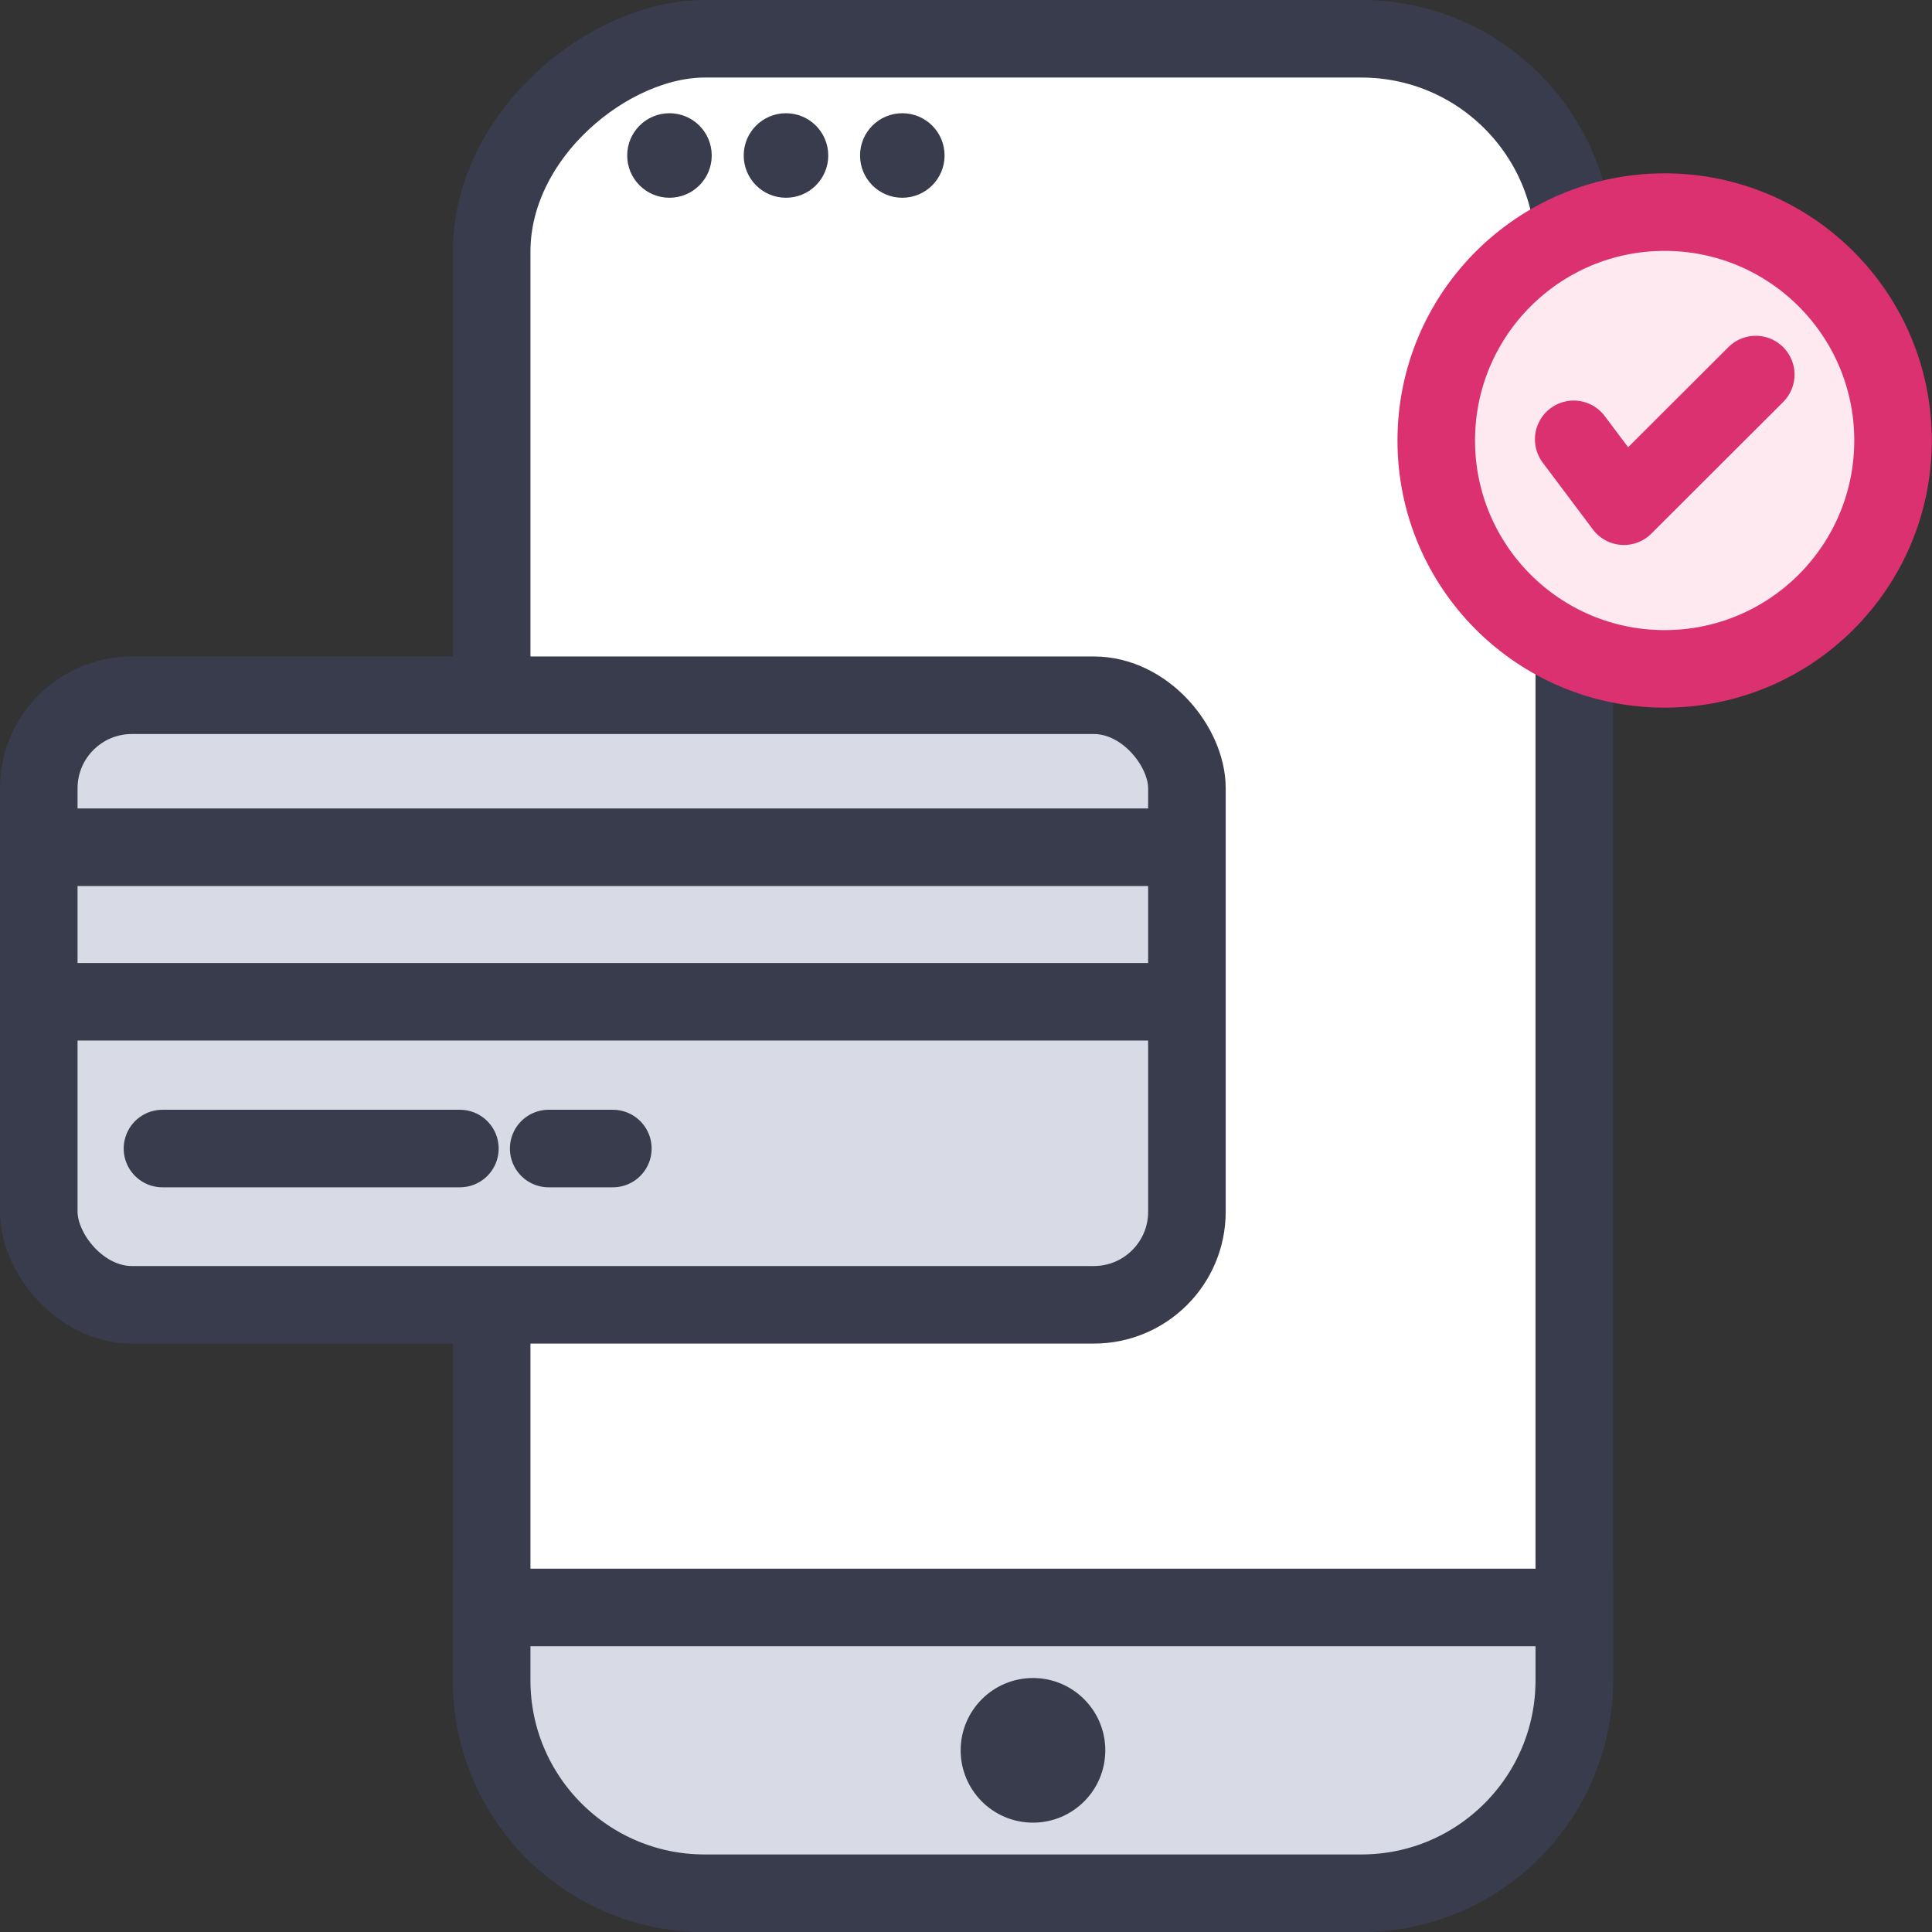
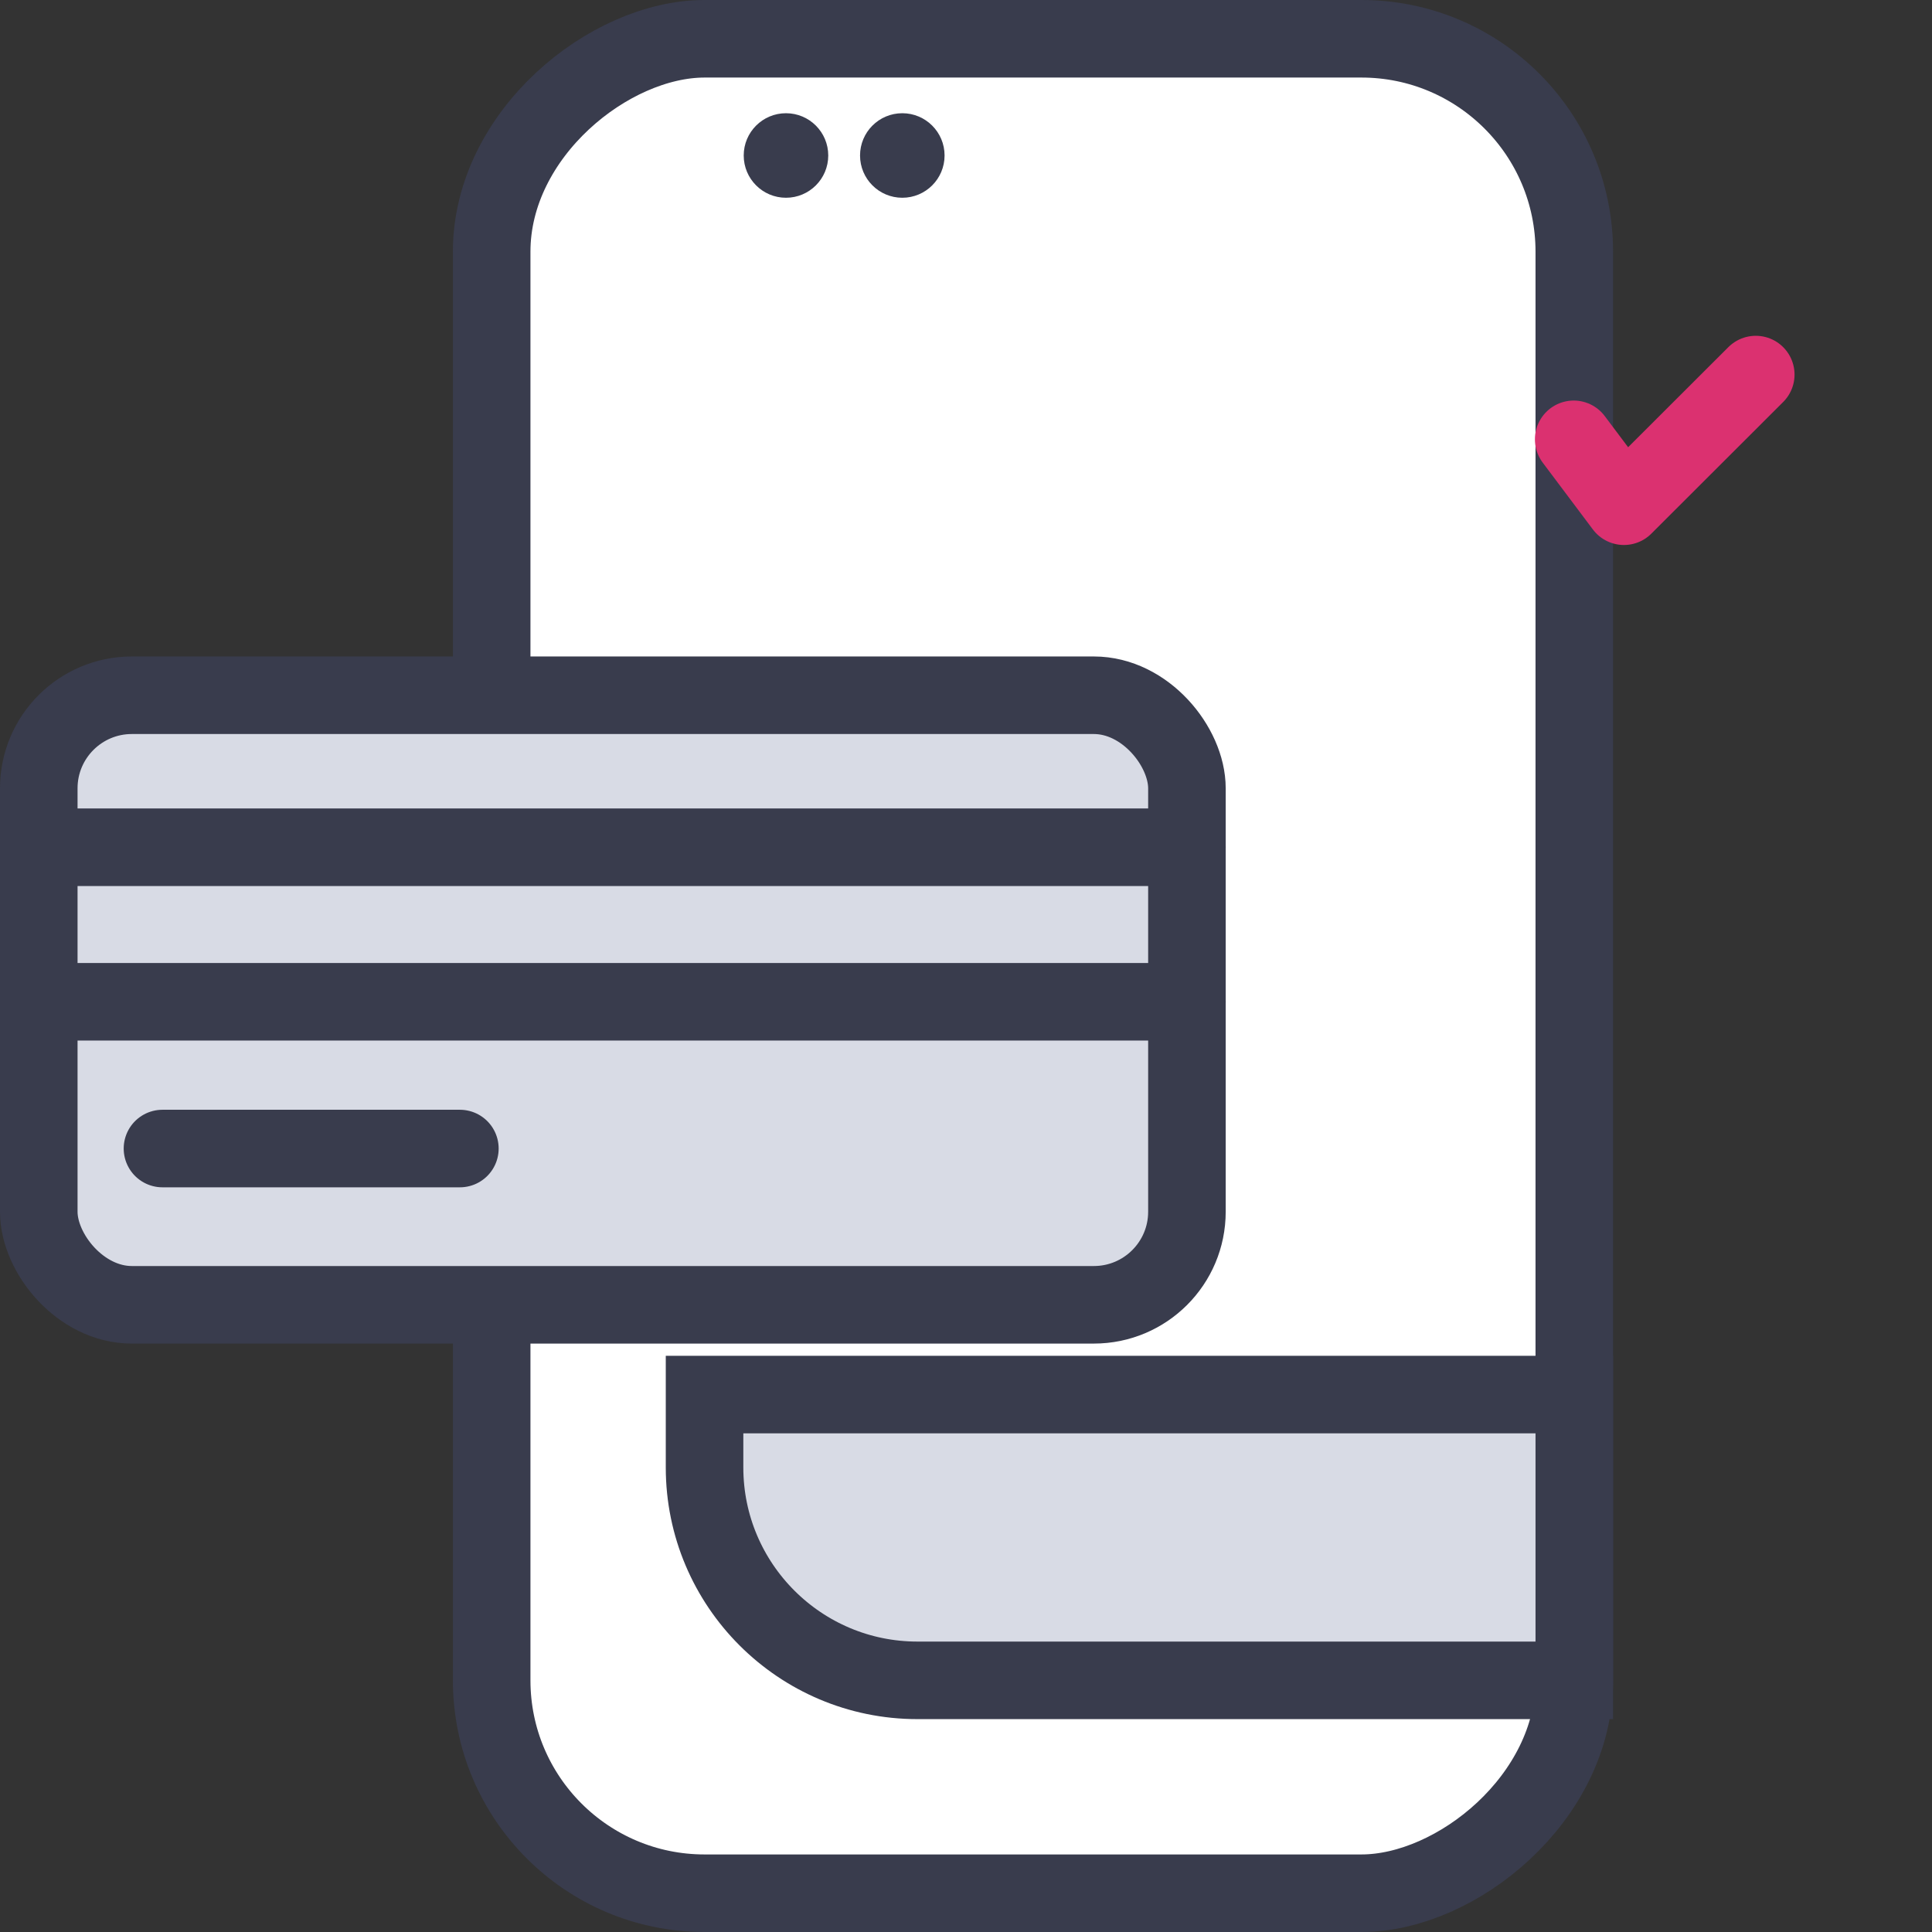
<svg xmlns="http://www.w3.org/2000/svg" viewBox="0 0 99.65 99.65">
  <rect x="0" y="0" width="99.65" height="99.65" fill="#333333" stroke="none" />
  <defs>
    <style>.d{fill:#393c4d;}.e{fill:#d8dbe5;}.e,.f{stroke:#393c4d;stroke-miterlimit:10;}.e,.f,.g,.h{stroke-linecap:round;stroke-width:4px;}.f{fill:#fff;}.g{fill:#ffe9f1;}.g,.h{stroke:#db3170;stroke-linejoin:round;}.h{fill:none;}</style>
  </defs>
  <g id="a" />
  <g id="b">
    <g id="c">
      <g>
        <rect class="f" x="5.46" y="21.9" width="95.65" height="55.84" rx="10.98" ry="10.98" transform="translate(103.1 -3.46) rotate(90)" />
-         <path class="e" d="M45.91,62.36h3.76c6.06,0,10.98,4.92,10.98,10.98v33.88c0,6.06-4.92,10.98-10.98,10.98h-3.76V62.36h0Z" transform="translate(143.56 37) rotate(90)" />
-         <circle class="d" cx="53.28" cy="90.28" r="3.73" />
-         <circle class="d" cx="34.53" cy="8.02" r="2.18" />
+         <path class="e" d="M45.91,62.36h3.76v33.88c0,6.06-4.92,10.98-10.98,10.98h-3.76V62.36h0Z" transform="translate(143.56 37) rotate(90)" />
        <circle class="d" cx="40.54" cy="8.02" r="2.18" />
        <circle class="d" cx="46.54" cy="8.02" r="2.18" />
        <g>
-           <circle class="g" cx="85.86" cy="22.72" r="11.78" />
          <polyline class="h" points="81.17 22.66 83.76 26.11 90.56 19.32" />
        </g>
        <g>
          <rect class="e" x="2" y="35.86" width="59.22" height="31.44" rx="4.8" ry="4.8" />
          <line class="f" x1="2" y1="43.7" x2="61.22" y2="43.7" />
          <line class="f" x1="2" y1="51.67" x2="61.22" y2="51.67" />
          <line class="f" x1="8.38" y1="59.24" x2="23.72" y2="59.24" />
-           <line class="f" x1="28.3" y1="59.24" x2="31.61" y2="59.24" />
        </g>
      </g>
    </g>
  </g>
</svg>